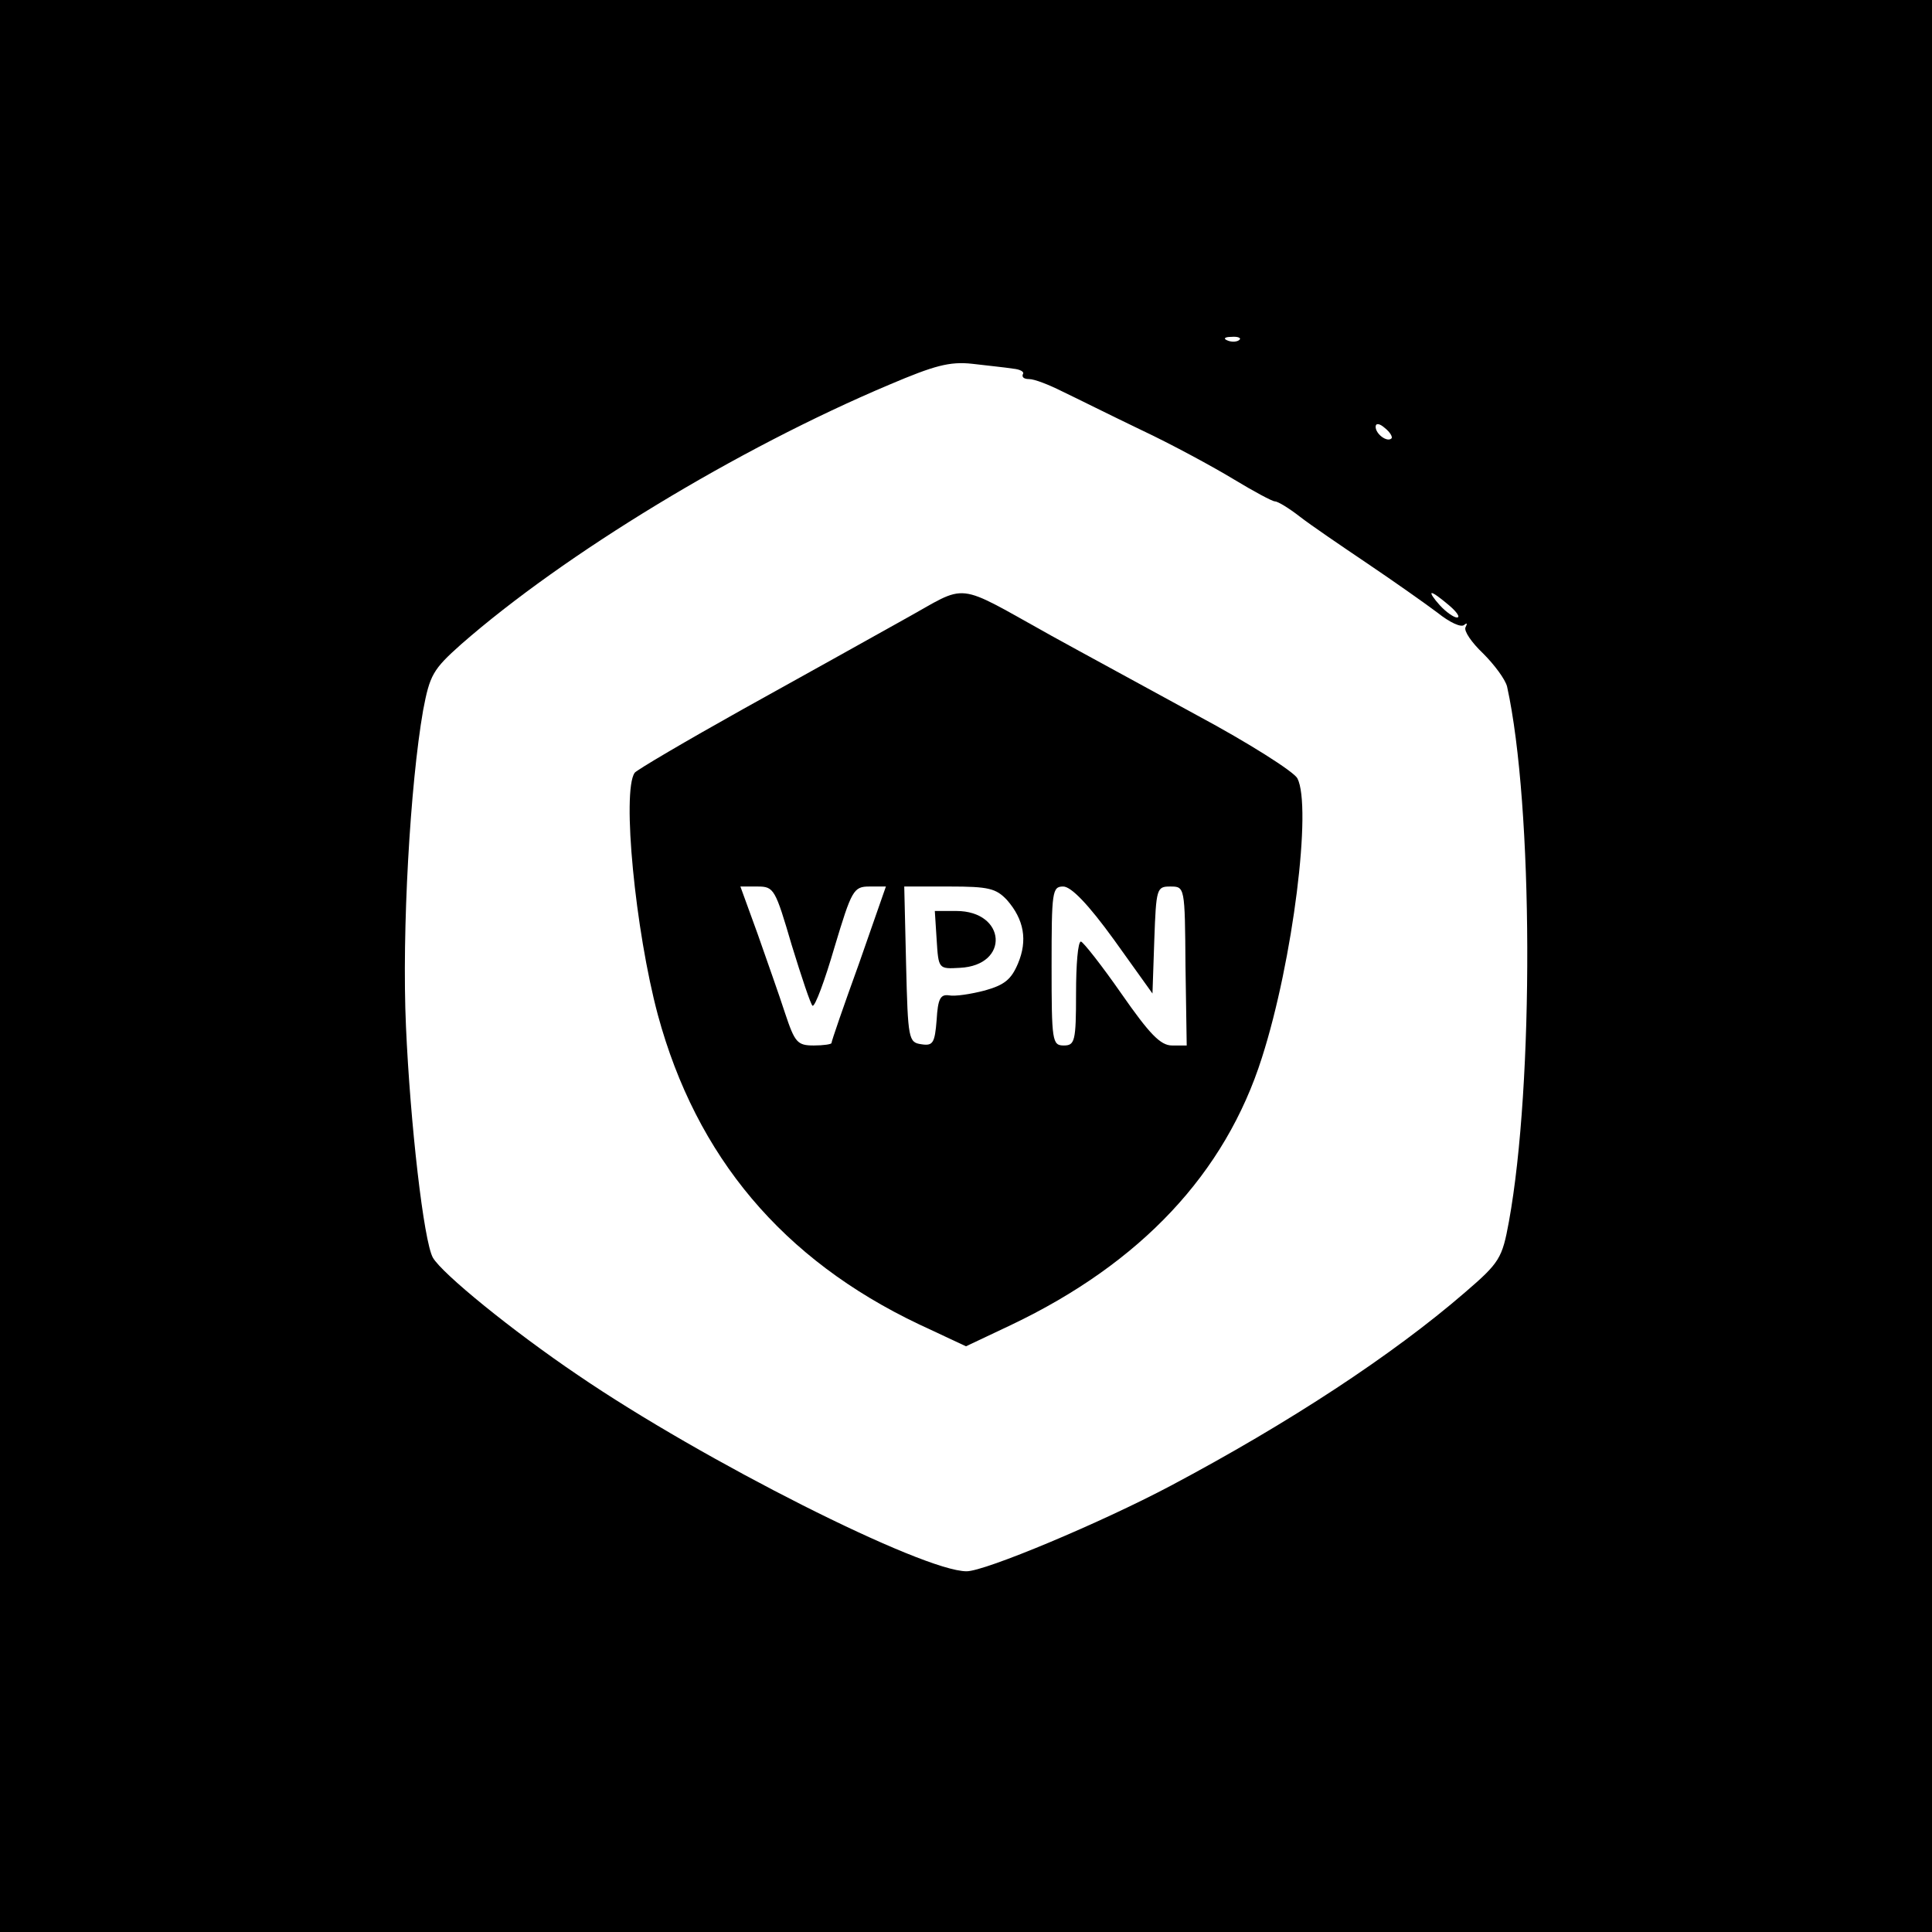
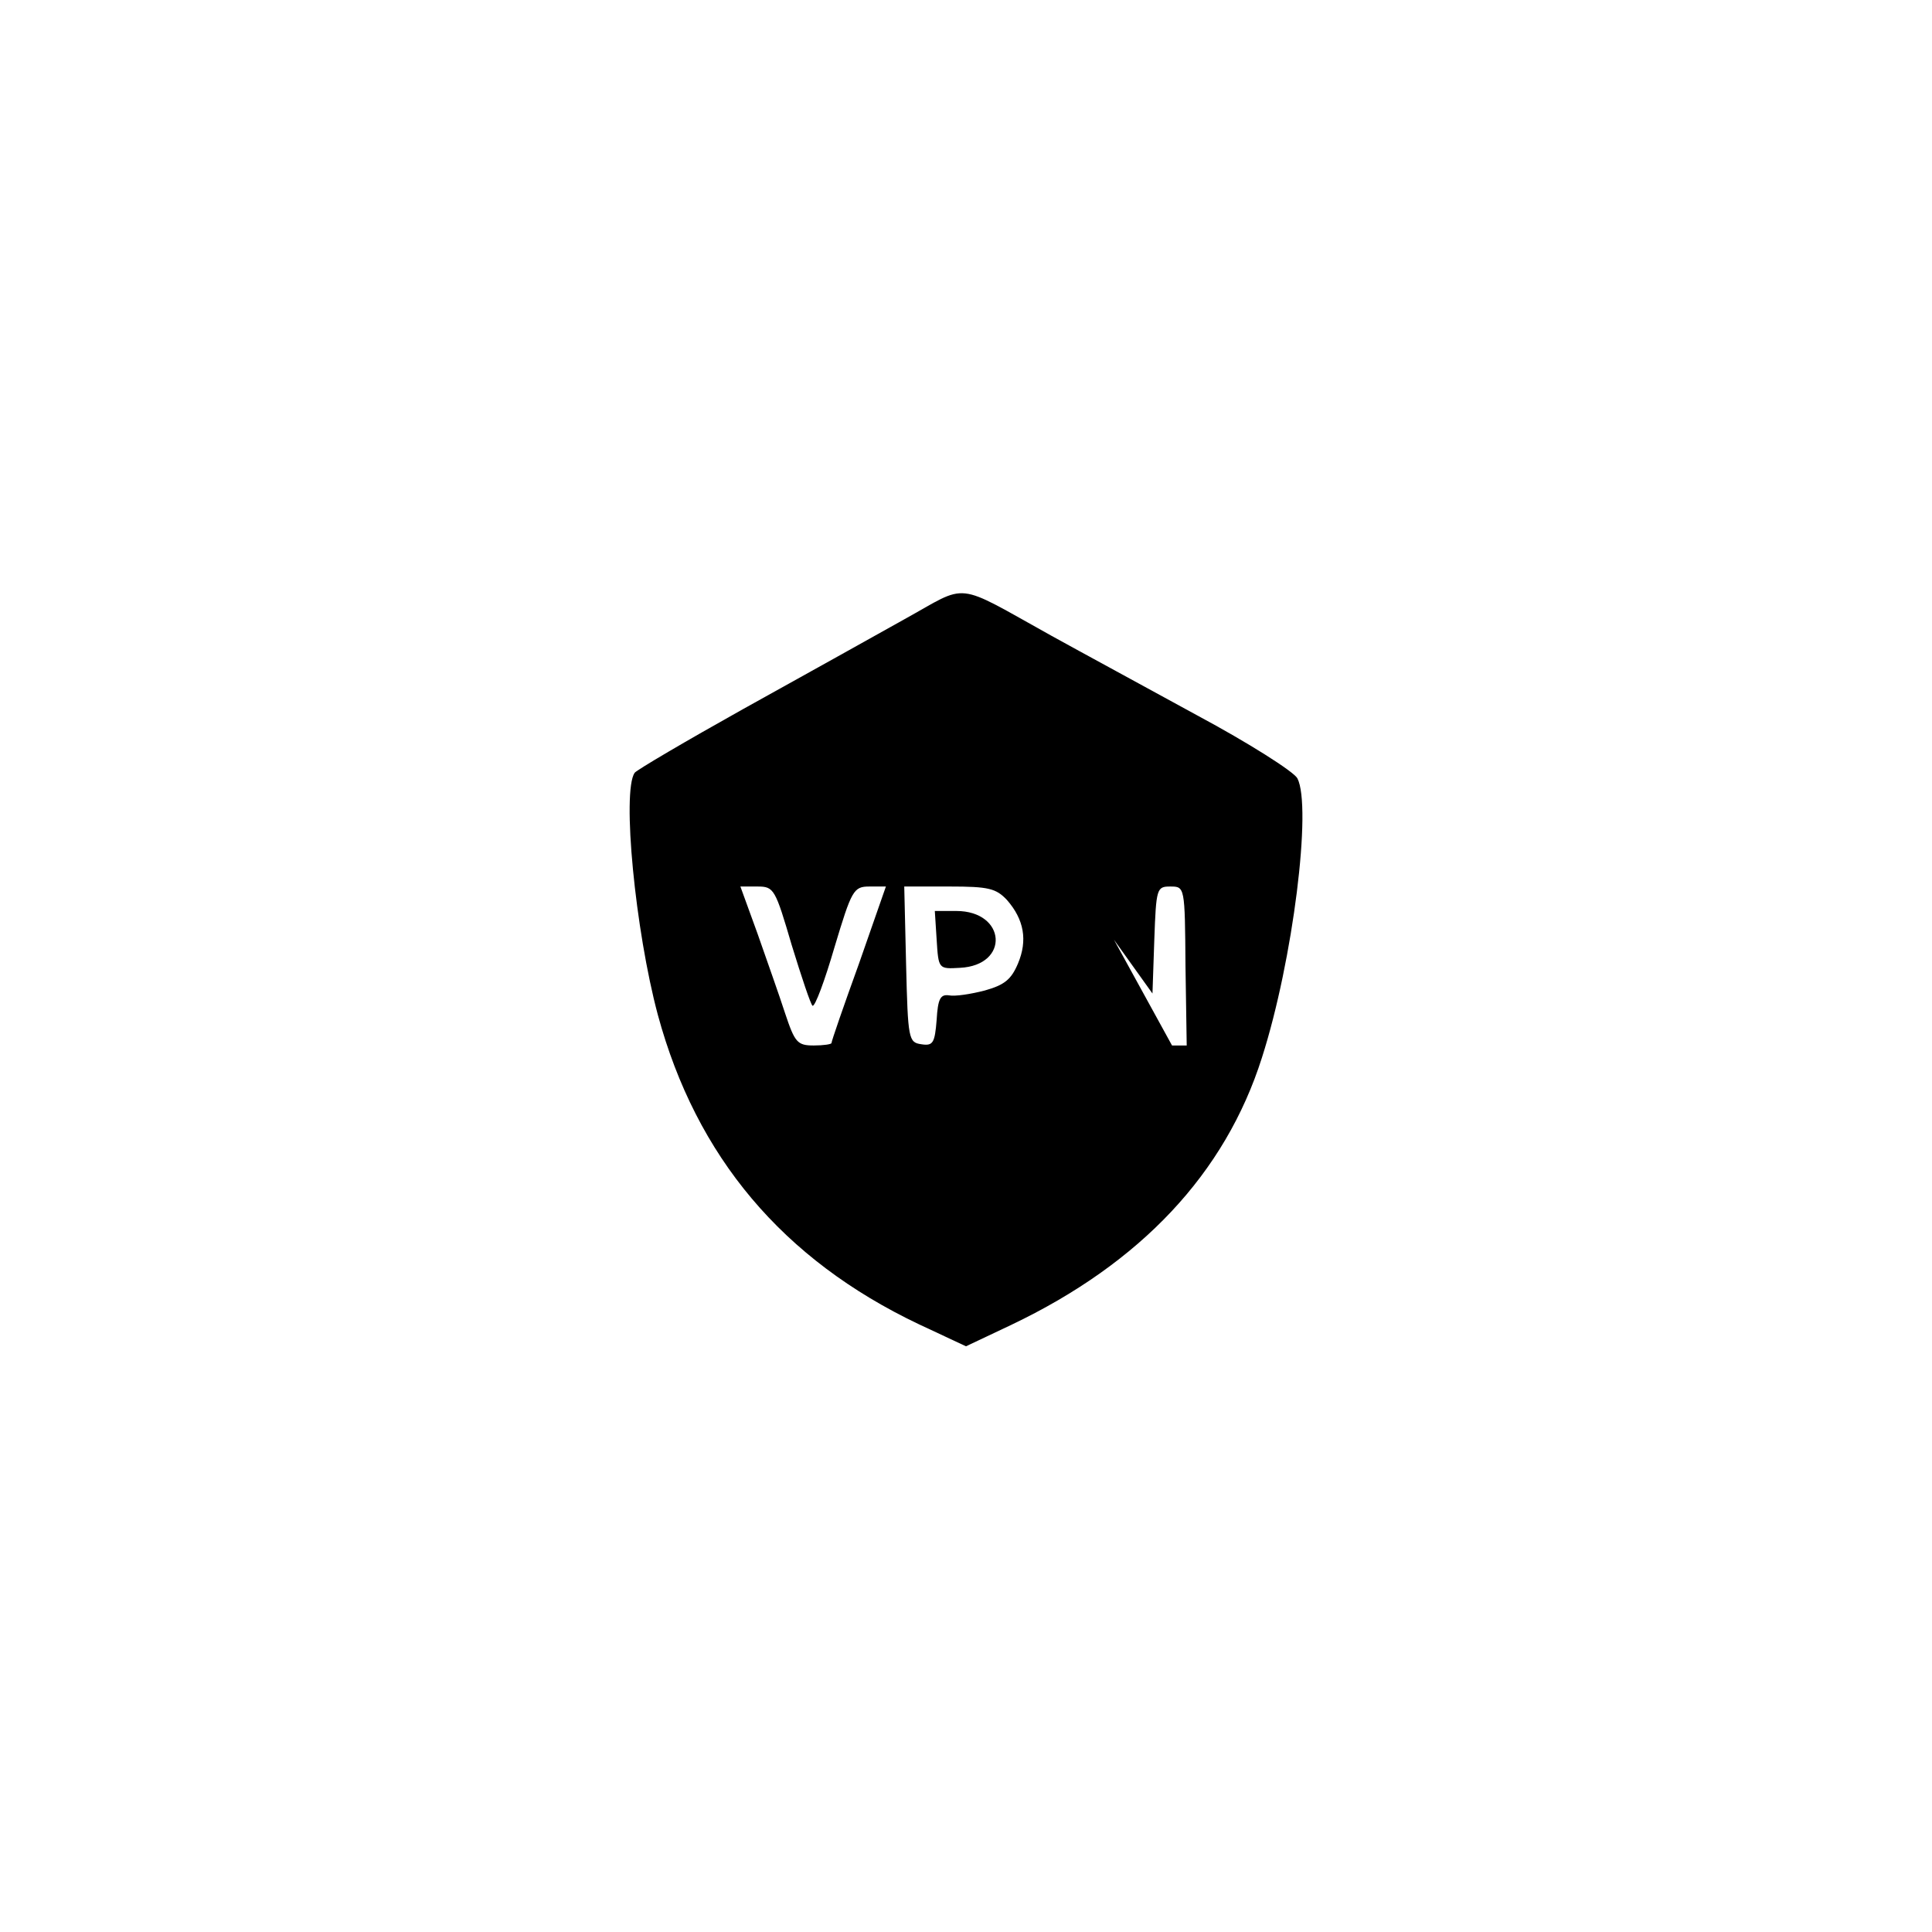
<svg xmlns="http://www.w3.org/2000/svg" version="1.0" width="316pt" height="316pt" viewBox="0 0 316 316" preserveAspectRatio="xMidYMid meet">
  <g transform="translate(0,316) scale(0.1,-0.1)" fill="#000000" stroke="none">
-     <path d="M0 1580 l0 -1580 1580 0 1580 0 0 1580 0 1580 -1580 0 -1580 0 0 -1580z m2027 1024 c-3 -3 -12 -4 -19 -1 -8 3 -5 6 6 6 11 1 17 -2 13 -5z m-370 -47 c11 -1 19 -5 16 -9 -2 -5 2 -8 10 -8 9 0 32 -9 54 -20 21 -10 79 -39 129 -63 51 -24 119 -61 152 -81 33 -20 63 -36 67 -36 5 0 23 -11 41 -25 18 -14 68 -48 111 -77 43 -29 94 -65 114 -80 20 -16 39 -25 44 -20 5 4 5 2 2 -4 -3 -6 10 -25 29 -43 18 -18 36 -42 39 -54 43 -195 44 -650 3 -875 -11 -60 -15 -67 -72 -116 -118 -102 -287 -213 -481 -316 -115 -61 -304 -140 -334 -140 -72 0 -431 181 -636 321 -108 73 -222 166 -237 192 -15 27 -37 219 -44 378 -7 156 7 397 28 517 11 58 16 67 62 108 169 148 452 320 701 425 73 31 98 38 135 34 25 -3 55 -6 67 -8z m619 -114 c-7 -7 -26 7 -26 19 0 6 6 6 15 -2 9 -7 13 -15 11 -17z m94 -273 c13 -11 19 -20 13 -20 -5 0 -18 9 -28 20 -10 11 -16 20 -13 20 3 0 15 -9 28 -20z" />
-     <path d="M1479 2147 c-52 -29 -170 -95 -264 -147 -93 -52 -173 -99 -177 -104 -21 -31 1 -258 38 -396 63 -232 204 -400 427 -506 l77 -36 74 35 c212 101 350 248 410 437 51 159 82 411 58 457 -6 11 -80 58 -164 103 -84 46 -191 104 -238 130 -162 90 -134 86 -241 27z m-184 -533 c16 -52 31 -97 34 -99 4 -2 20 41 36 96 28 93 31 99 57 99 l27 0 -44 -126 c-25 -69 -45 -127 -45 -130 0 -2 -13 -4 -29 -4 -27 0 -31 5 -47 53 -9 28 -30 87 -45 130 l-28 77 28 0 c27 0 29 -4 56 -96z m352 74 c28 -32 34 -66 18 -104 -11 -26 -22 -35 -54 -44 -23 -6 -49 -10 -59 -8 -14 2 -18 -6 -20 -40 -3 -38 -6 -43 -25 -40 -21 3 -22 8 -25 131 l-3 127 74 0 c64 0 76 -3 94 -22z m175 -65 l63 -88 3 88 c3 84 4 87 26 87 24 0 24 0 25 -130 l2 -130 -24 0 c-19 0 -37 19 -83 85 -32 46 -62 84 -66 85 -5 0 -8 -38 -8 -85 0 -78 -2 -85 -20 -85 -19 0 -20 7 -20 130 0 122 1 130 19 130 13 0 41 -29 83 -87z" />
+     <path d="M1479 2147 c-52 -29 -170 -95 -264 -147 -93 -52 -173 -99 -177 -104 -21 -31 1 -258 38 -396 63 -232 204 -400 427 -506 l77 -36 74 35 c212 101 350 248 410 437 51 159 82 411 58 457 -6 11 -80 58 -164 103 -84 46 -191 104 -238 130 -162 90 -134 86 -241 27z m-184 -533 c16 -52 31 -97 34 -99 4 -2 20 41 36 96 28 93 31 99 57 99 l27 0 -44 -126 c-25 -69 -45 -127 -45 -130 0 -2 -13 -4 -29 -4 -27 0 -31 5 -47 53 -9 28 -30 87 -45 130 l-28 77 28 0 c27 0 29 -4 56 -96z m352 74 c28 -32 34 -66 18 -104 -11 -26 -22 -35 -54 -44 -23 -6 -49 -10 -59 -8 -14 2 -18 -6 -20 -40 -3 -38 -6 -43 -25 -40 -21 3 -22 8 -25 131 l-3 127 74 0 c64 0 76 -3 94 -22z m175 -65 l63 -88 3 88 c3 84 4 87 26 87 24 0 24 0 25 -130 l2 -130 -24 0 z" />
    <path d="M1532 1623 c3 -48 3 -48 38 -46 82 4 76 93 -6 93 l-35 0 3 -47z" />
  </g>
</svg>